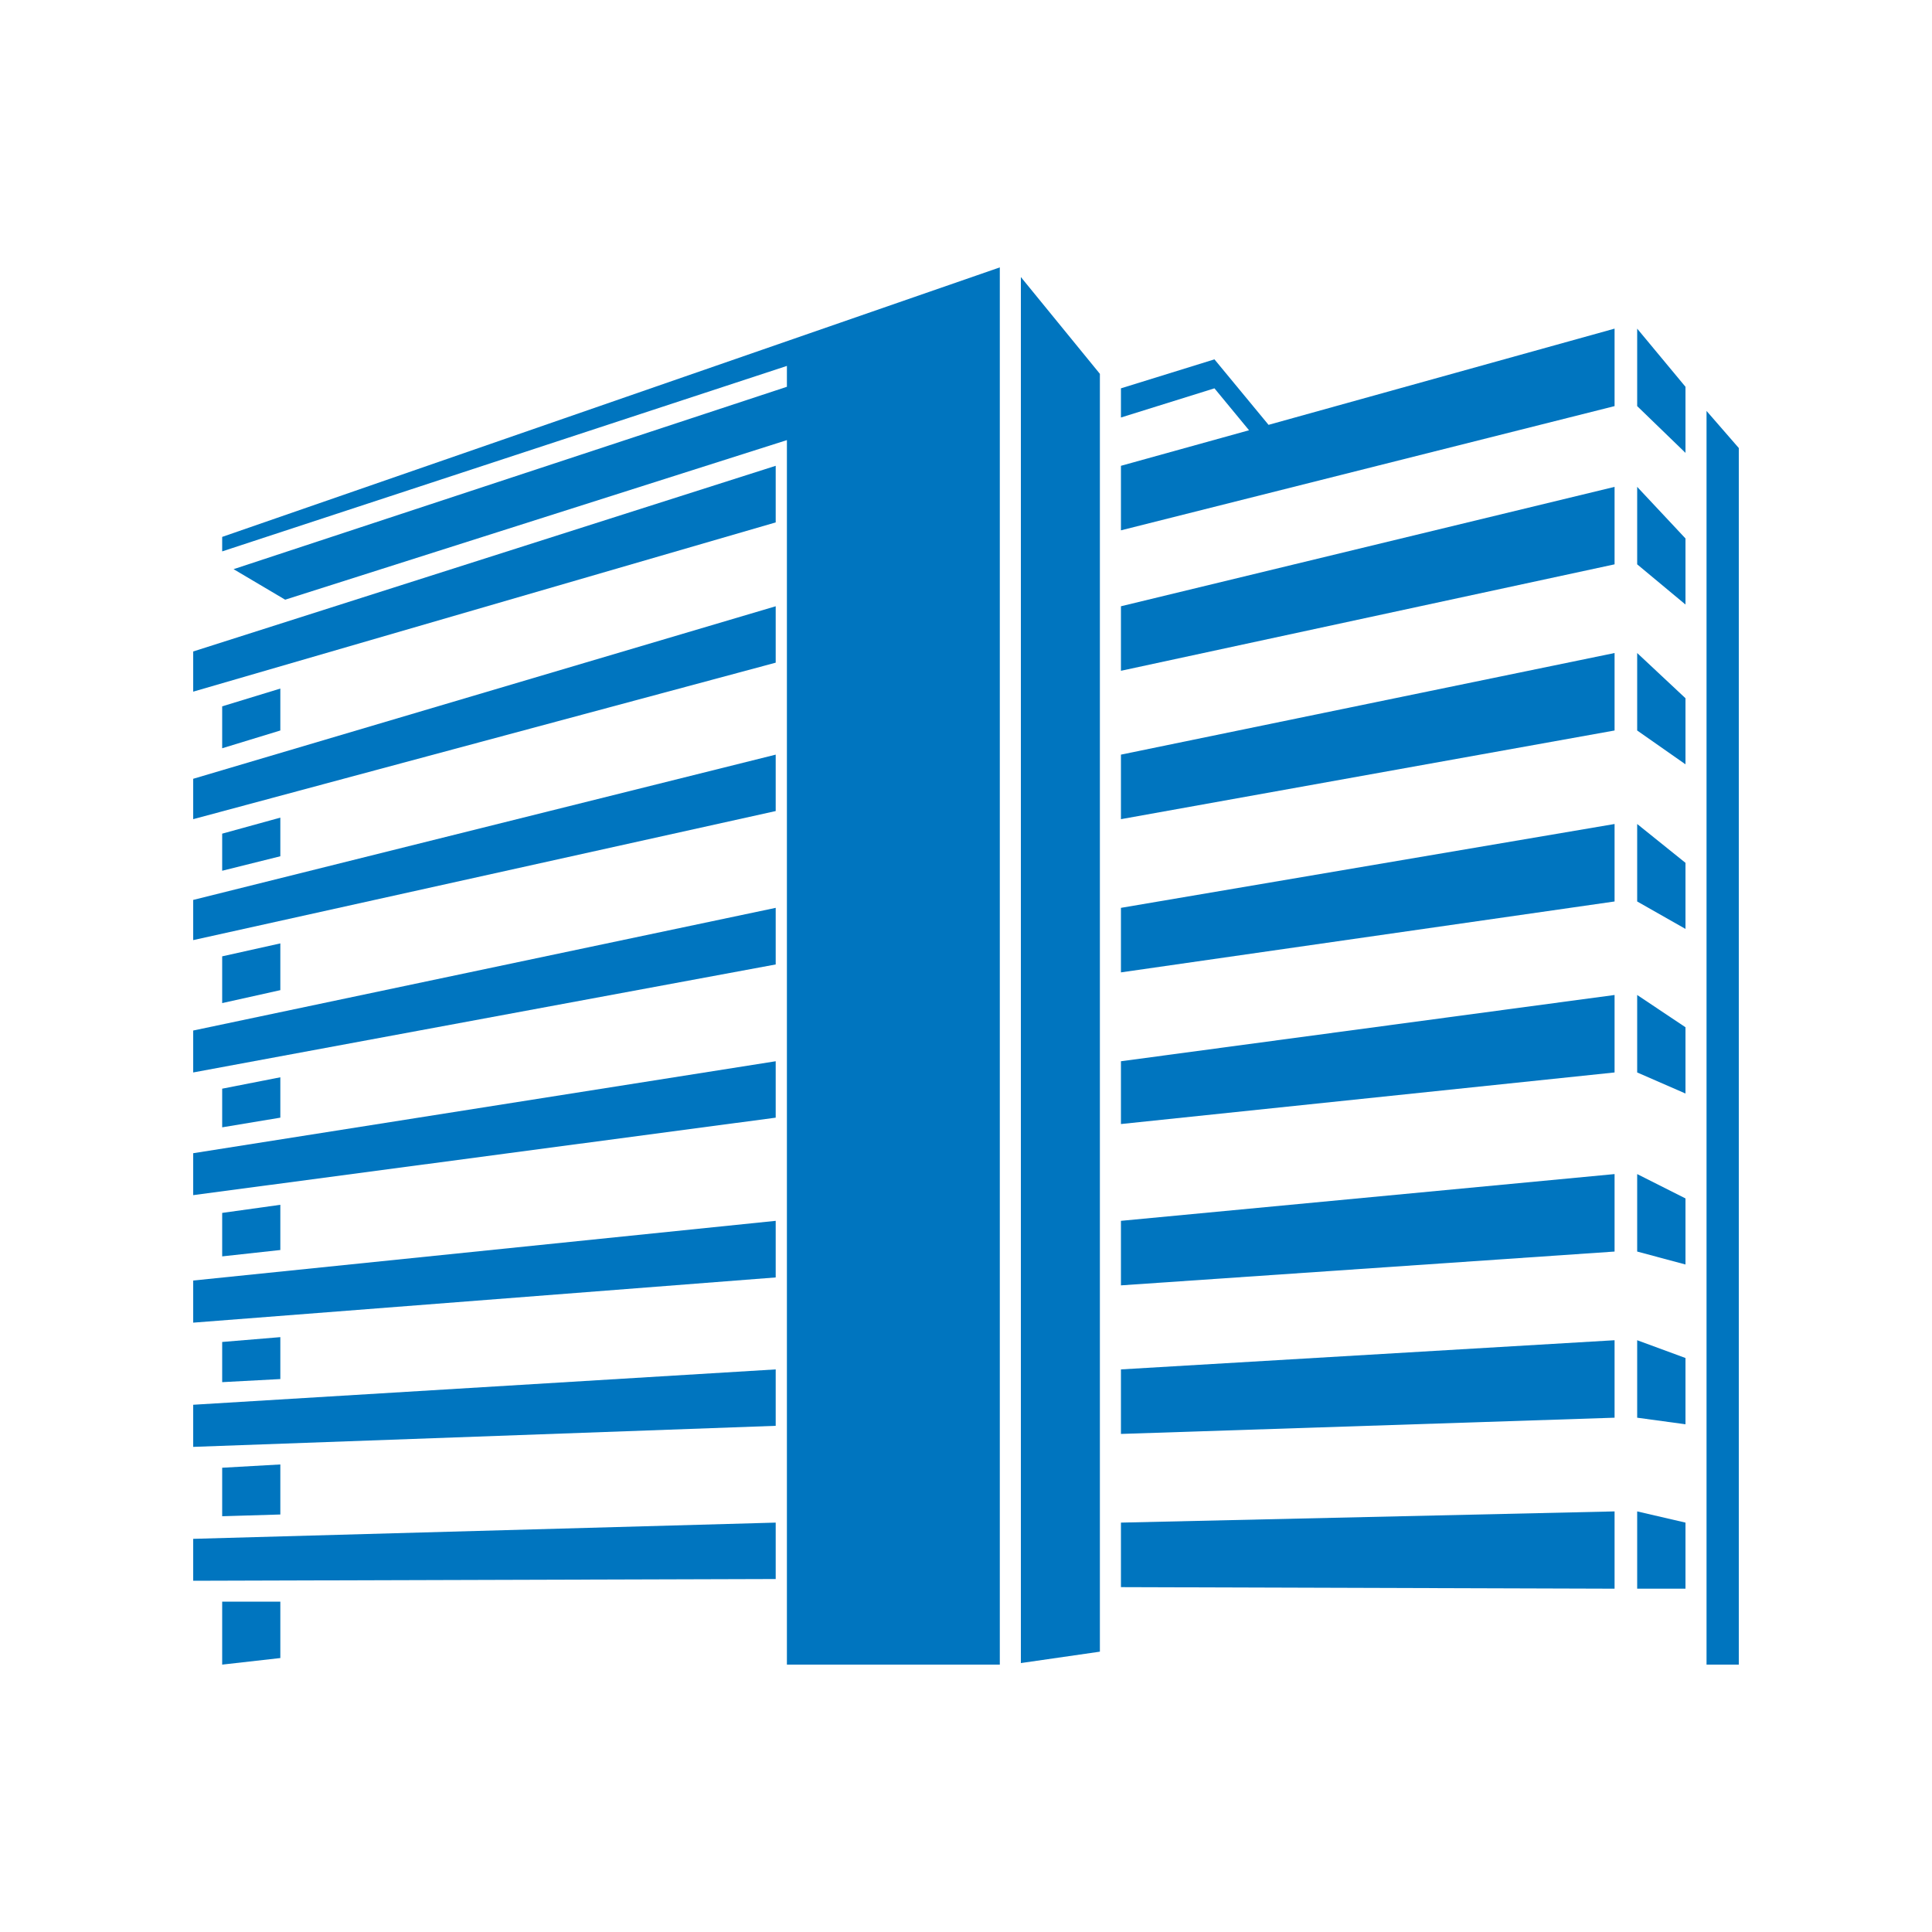
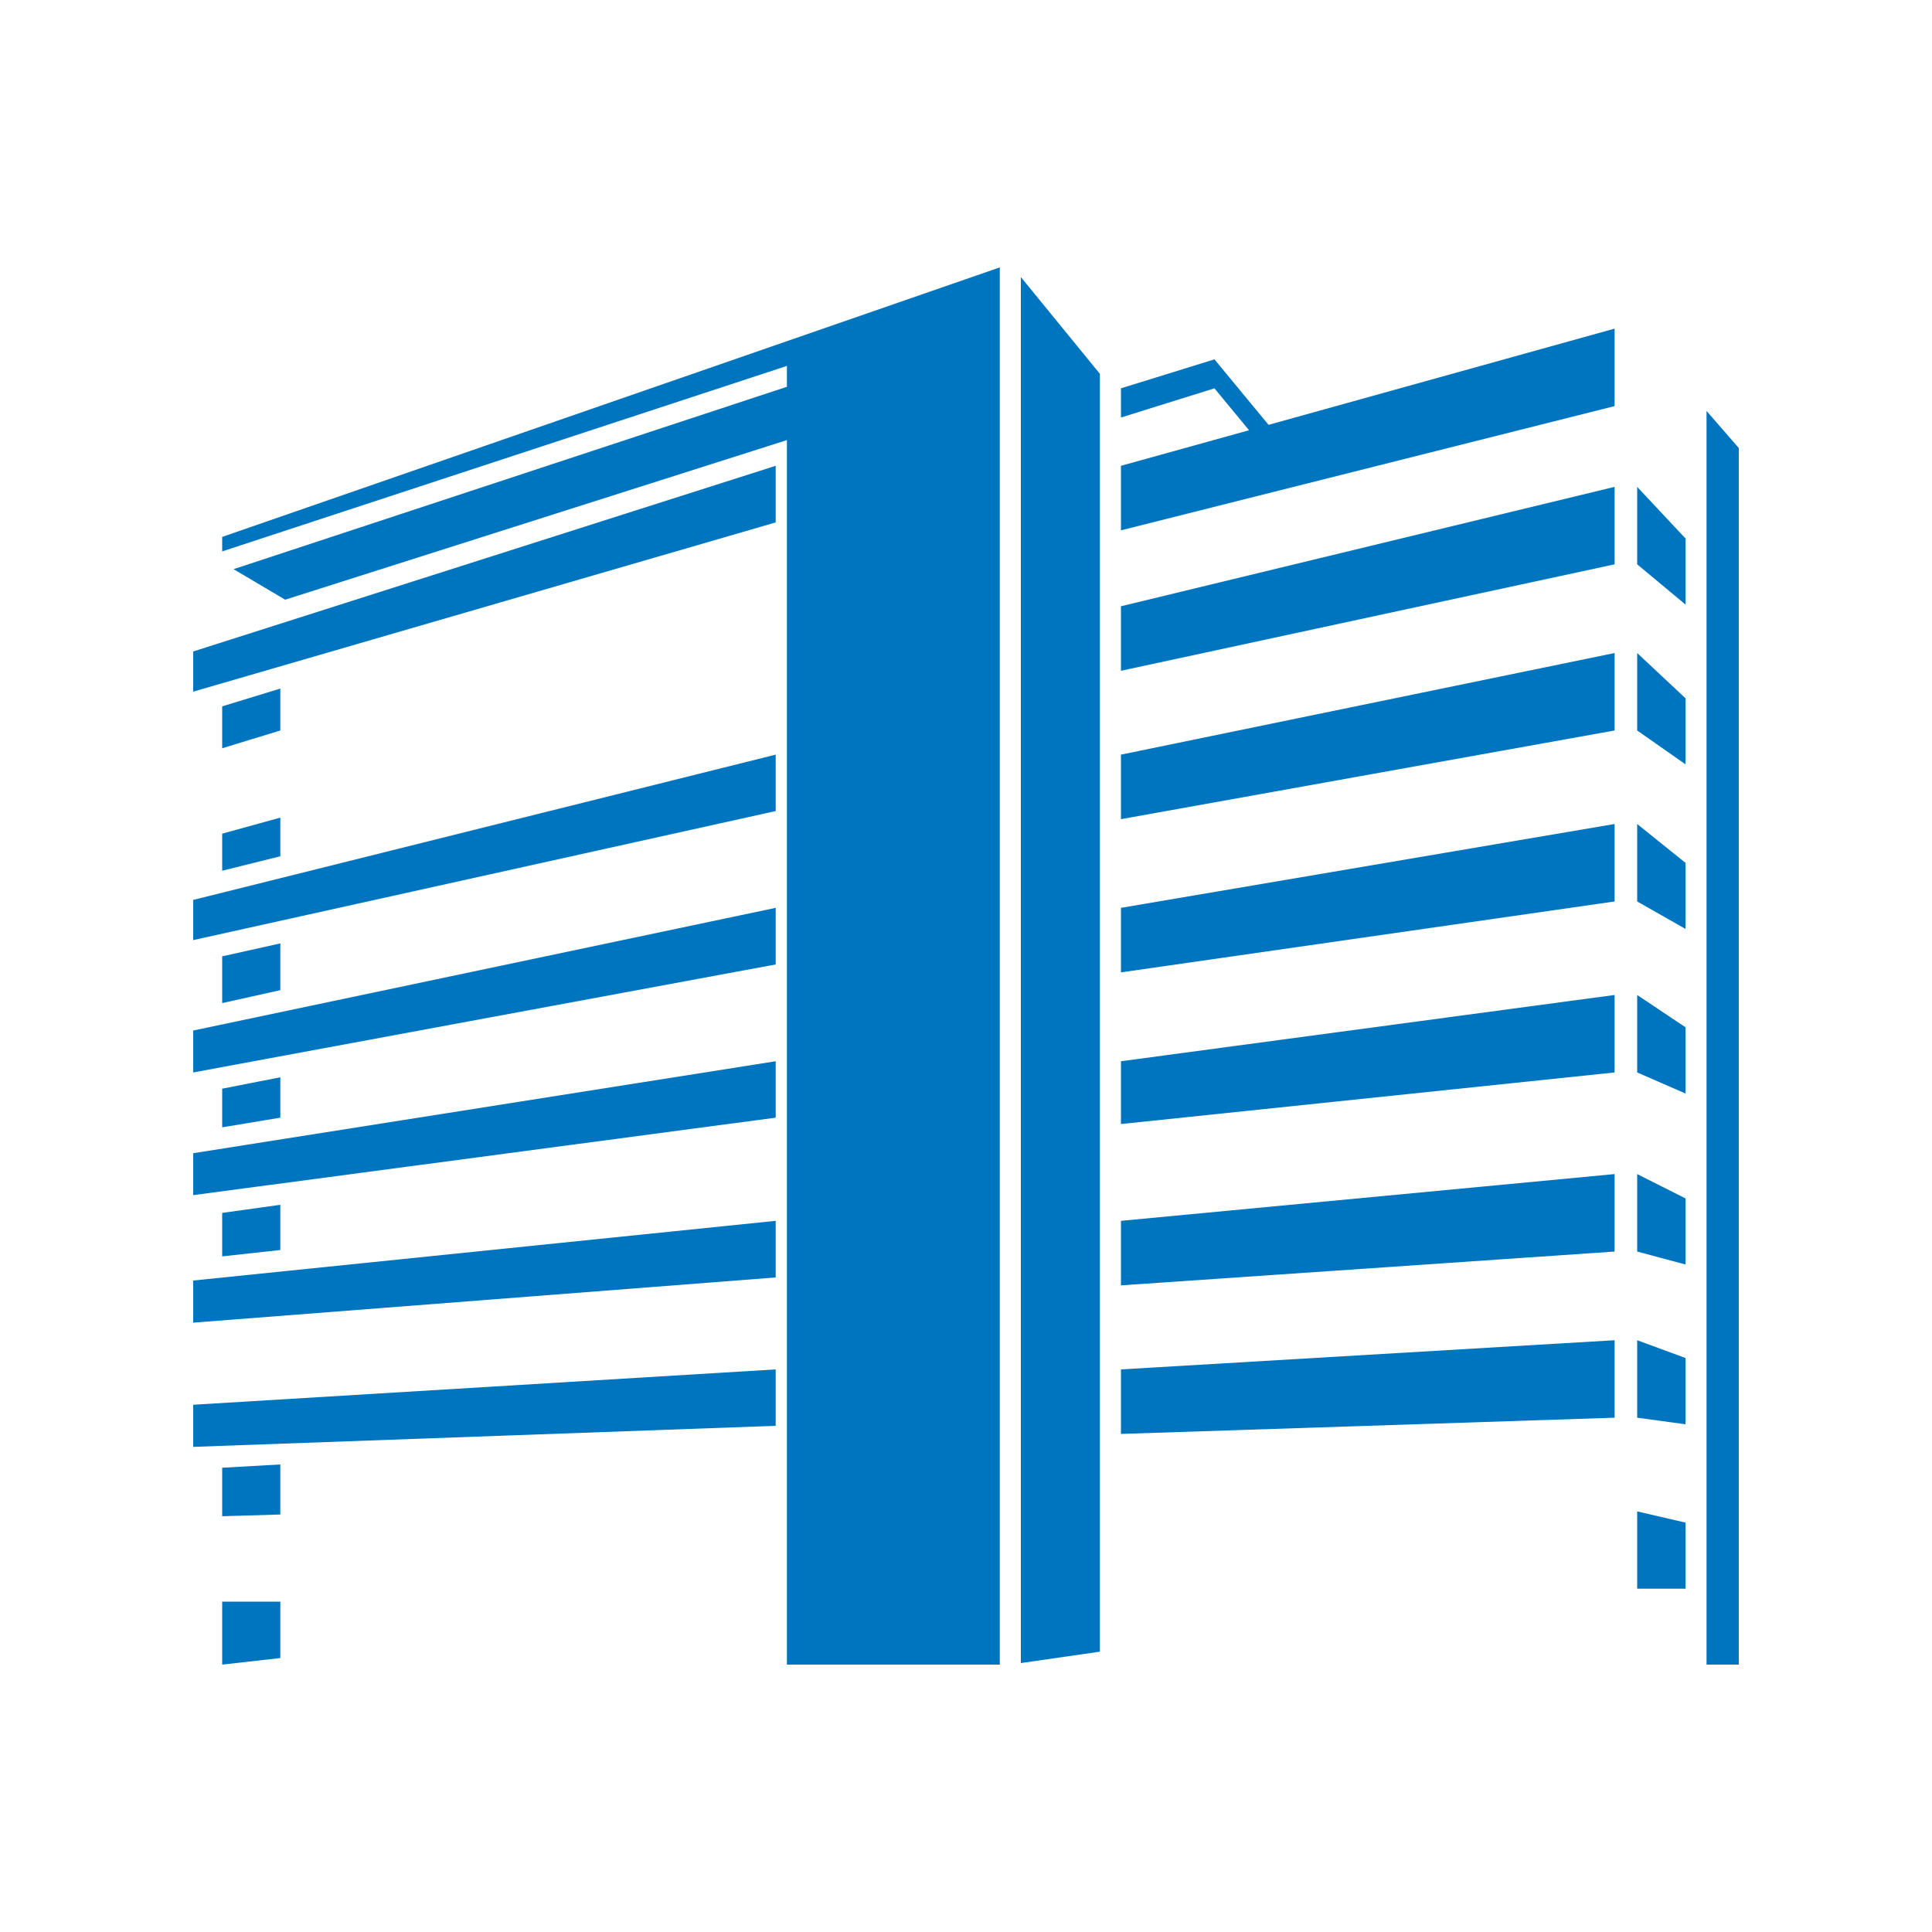
<svg xmlns="http://www.w3.org/2000/svg" version="1.1" id="Ebene_1" x="0px" y="0px" viewBox="0 0 1000 1000" style="enable-background:new 0 0 1000 1000;" xml:space="preserve">
  <style type="text/css">
	.st0{fill:#0075BF;}
</style>
  <polygon class="st0" points="100,337.2 100,358 401.5,270.4 401.5,241.1 " />
  <polygon class="st0" points="145.1,378.1 145.1,356.4 115,365.6 115,387.3 " />
-   <polygon class="st0" points="100,403.1 100,424 401.5,343 401.5,313.8 " />
  <polygon class="st0" points="145.1,443.2 145.1,423.2 115,431.5 115,450.7 " />
  <polygon class="st0" points="145.1,512.5 145.1,488.3 115,495 115,519.2 " />
  <polygon class="st0" points="145.1,578.5 145.1,557.6 115,563.5 115,583.5 " />
  <polygon class="st0" points="145.1,647 145.1,623.6 115,627.8 115,650.3 " />
-   <polygon class="st0" points="145.1,713.8 145.1,692.1 115,694.6 115,715.4 " />
  <polygon class="st0" points="145.1,783.9 145.1,758 115,759.7 115,784.8 " />
  <polygon class="st0" points="115,829 115,861.6 145.1,858.2 145.1,829 " />
  <polygon class="st0" points="100,465.8 100,486.6 401.5,419.8 401.5,390.6 " />
  <polygon class="st0" points="100,533.4 100,555.1 401.5,499.2 401.5,469.9 " />
  <polygon class="st0" points="100,596.9 100,618.6 401.5,578.5 401.5,549.3 " />
  <polygon class="st0" points="100,662.8 100,684.6 401.5,661.2 401.5,631.9 " />
  <polygon class="st0" points="100,727.1 100,748.9 401.5,738 401.5,708.8 " />
-   <polygon class="st0" points="100,796.5 100,818.2 401.5,817.3 401.5,788.1 " />
  <polygon class="st0" points="517.5,138.4 115,277.9 115,285.4 407.3,189.4 407.3,200.2 120.9,294.6 147.6,310.4 407.3,227.8   407.3,861.6 517.5,861.6 517.5,159.3 517.5,159.3 " />
  <polygon class="st0" points="883.3,861.6 900,861.6 900,231.9 883.3,212.7 " />
  <polygon class="st0" points="569.3,193.5 528.4,143.4 528.4,860.8 569.3,854.9 " />
-   <polygon class="st0" points="580.2,788.1 580.2,821.5 835.7,822.3 835.7,782.3 " />
  <polygon class="st0" points="580.2,708.8 580.2,742.2 835.7,733.8 835.7,693.7 " />
  <polygon class="st0" points="580.2,631.9 580.2,665.3 835.7,647.8 835.7,607.7 " />
  <polygon class="st0" points="580.2,549.3 580.2,581.8 835.7,555.1 835.7,515 " />
  <polygon class="st0" points="580.2,469.9 580.2,503.3 835.7,466.6 835.7,426.5 " />
  <polygon class="st0" points="580.2,390.6 580.2,424 835.7,378.1 835.7,338 " />
  <polygon class="st0" points="580.2,313.8 580.2,347.2 835.7,292.1 835.7,252 " />
  <polygon class="st0" points="656.6,219.9 628.6,186 580.2,201 580.2,216.1 628.6,201 646.5,222.7 580.2,241.1 580.2,274.5   835.7,210.2 835.7,170.1 " />
  <polygon class="st0" points="872.4,788.1 872.4,822.3 847.4,822.3 847.4,782.3 " />
  <polygon class="st0" points="872.4,702.9 872.4,737.2 847.4,733.8 847.4,693.7 " />
  <polygon class="st0" points="872.4,620.3 872.4,654.5 847.4,647.8 847.4,607.7 " />
  <polygon class="st0" points="872.4,531.7 872.4,566 847.4,555.1 847.4,515 " />
  <polygon class="st0" points="872.4,446.6 872.4,480.8 847.4,466.6 847.4,426.5 " />
  <polygon class="st0" points="872.4,361.4 872.4,395.6 847.4,378.1 847.4,338 " />
  <polygon class="st0" points="872.4,278.7 872.4,312.9 847.4,292.1 847.4,252 " />
-   <polygon class="st0" points="872.4,200.2 872.4,234.4 847.4,210.2 847.4,170.1 " />
</svg>